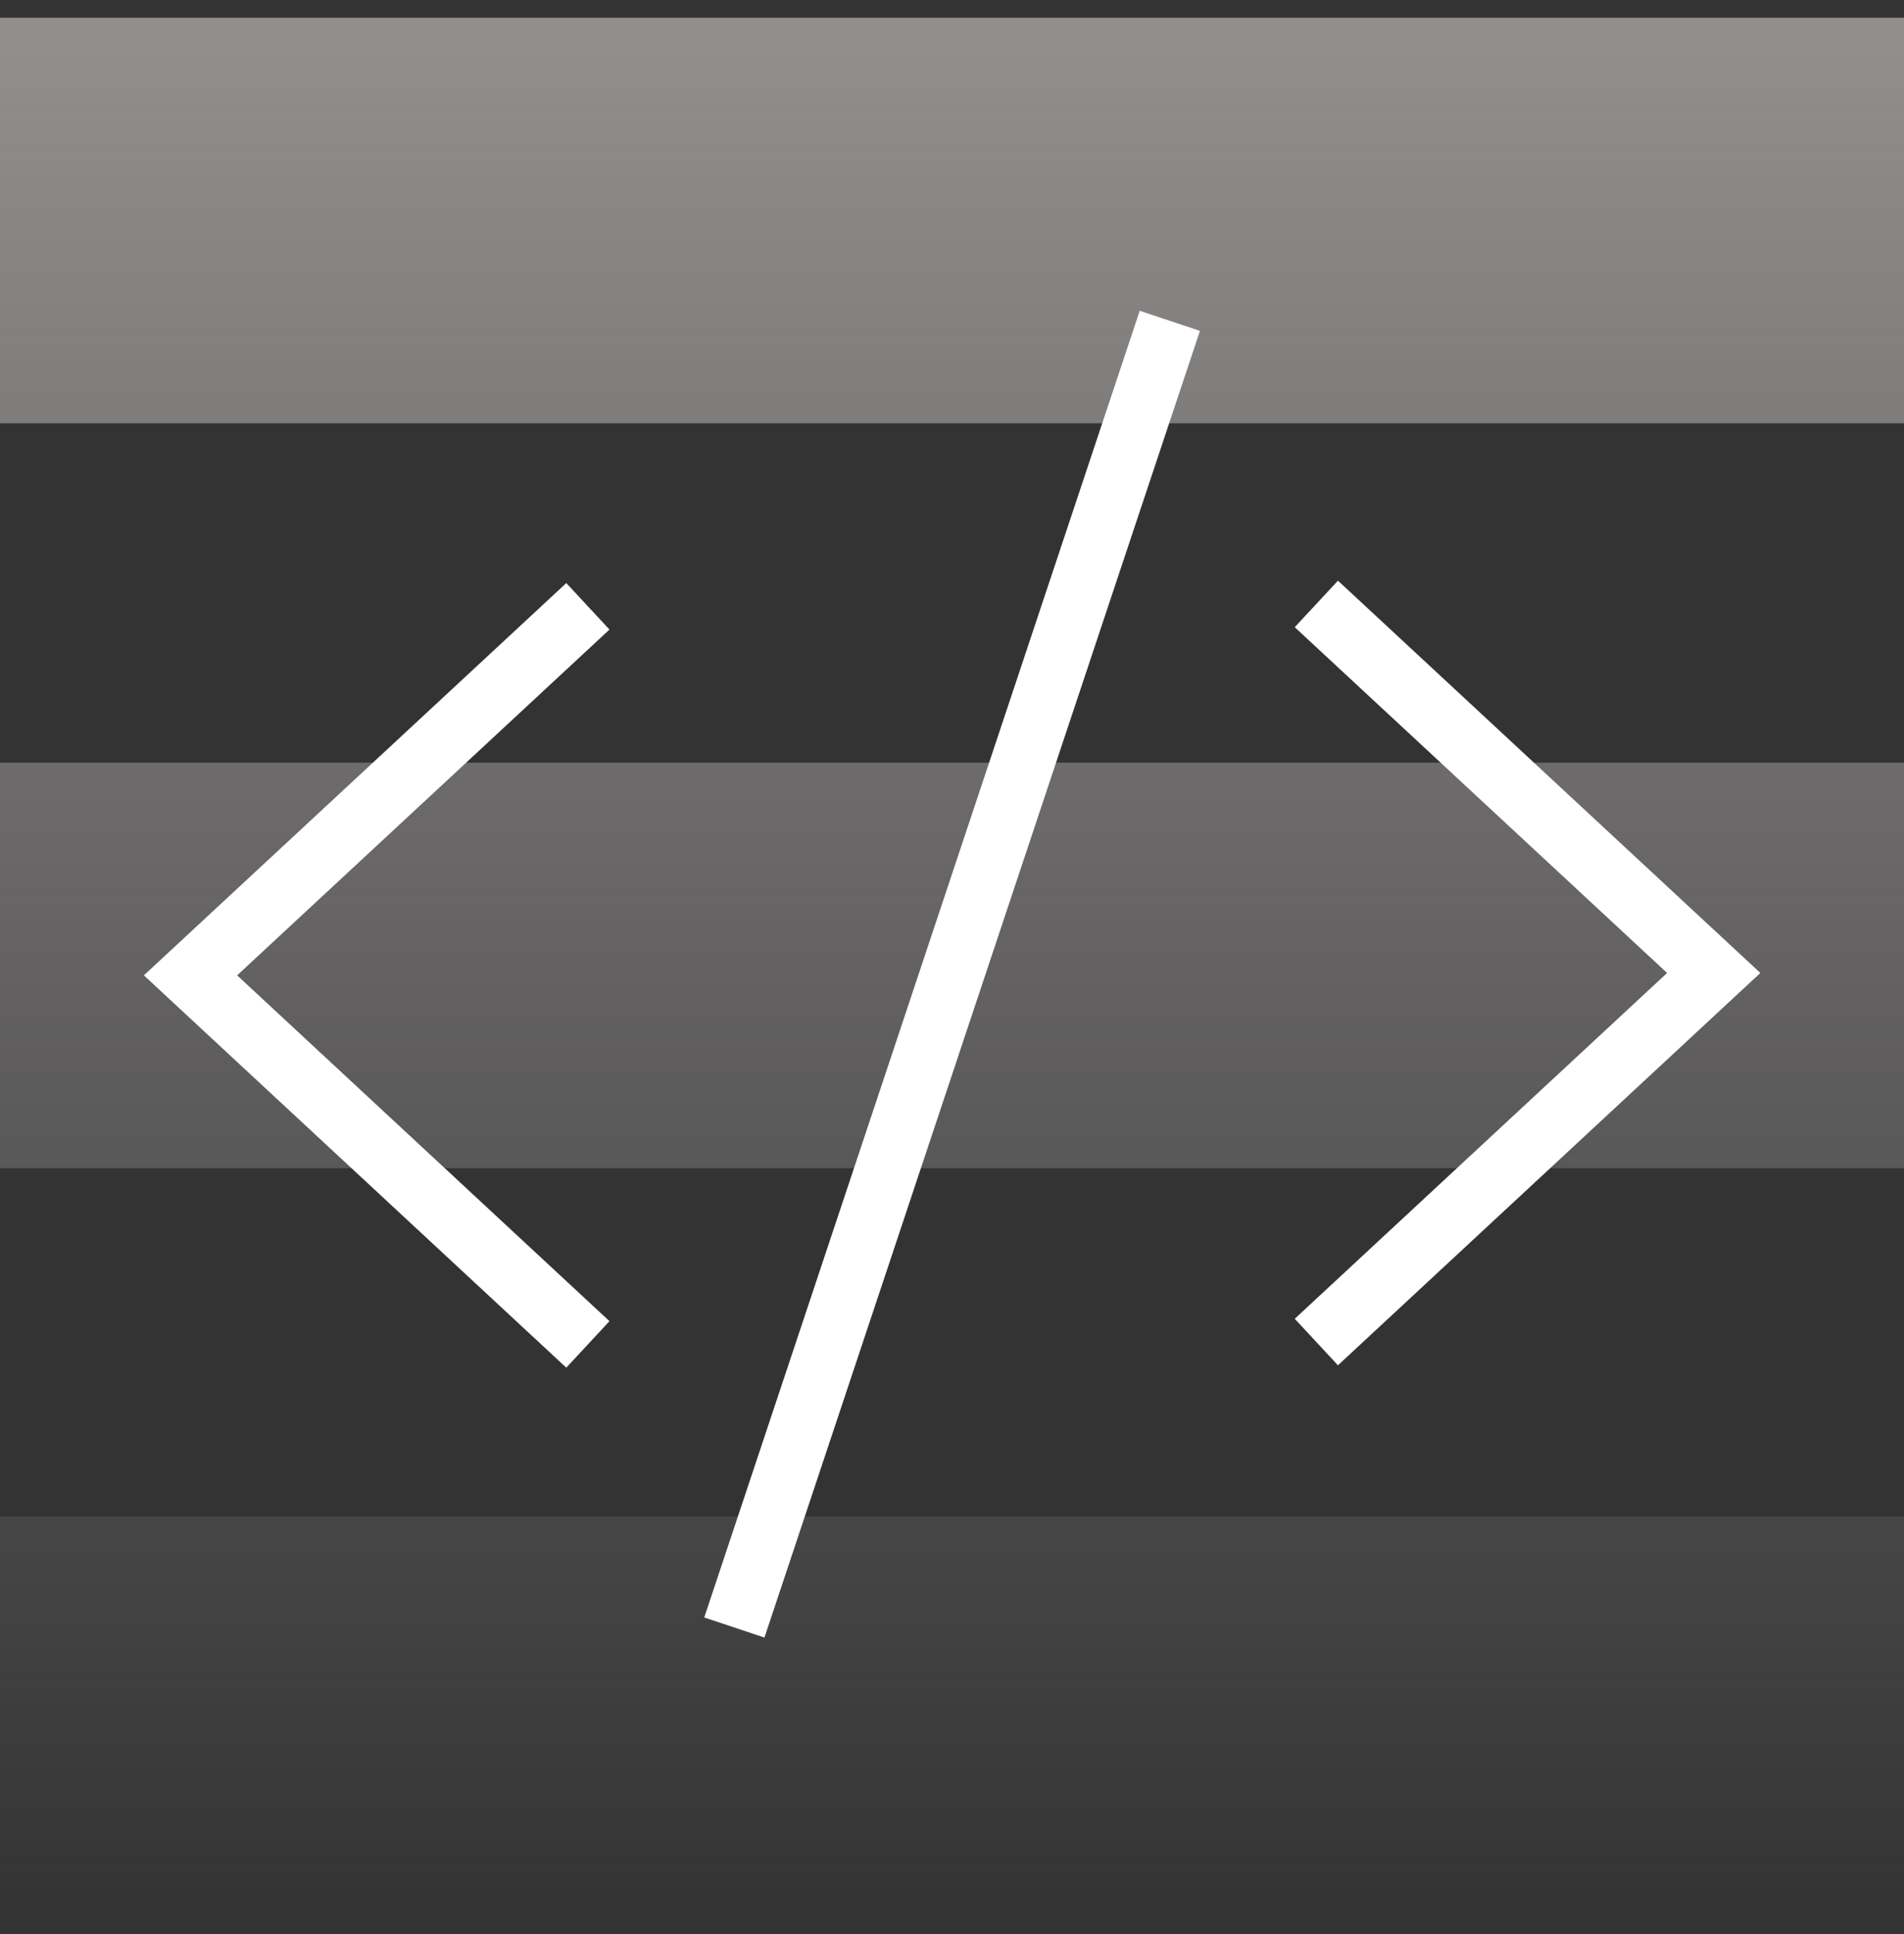
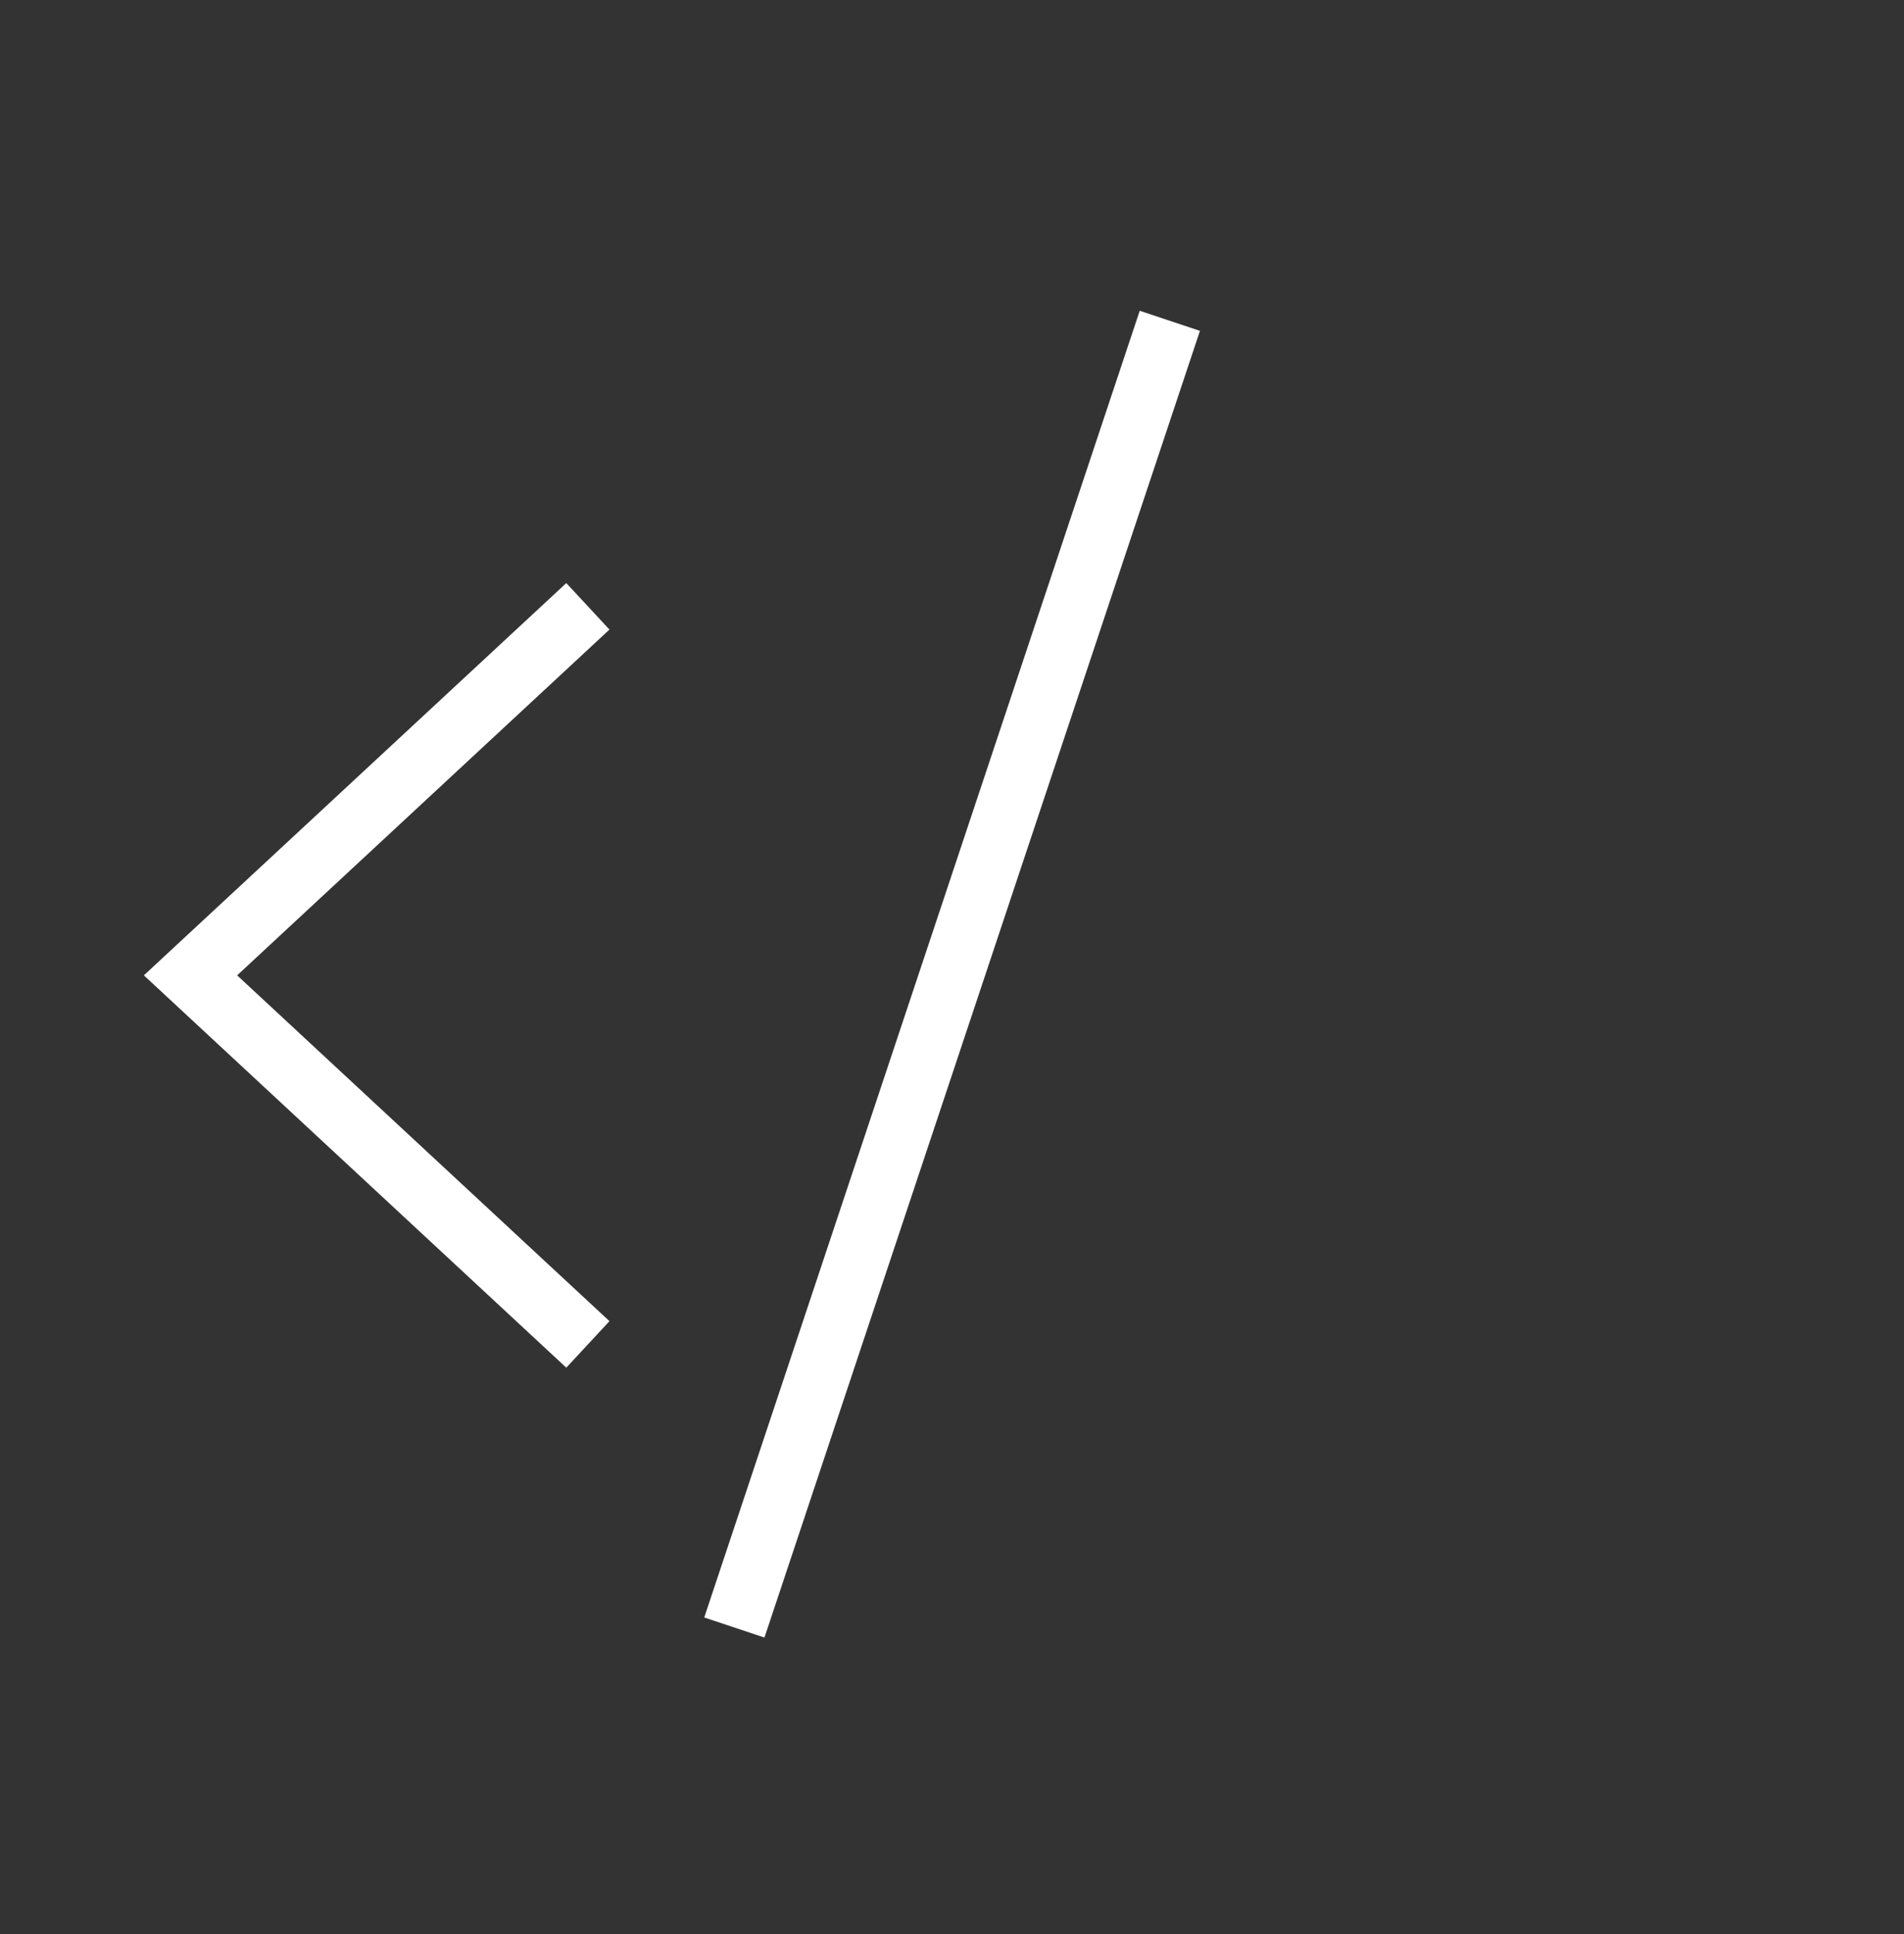
<svg xmlns="http://www.w3.org/2000/svg" width="64" height="65" viewBox="0 0 64 65" fill="none">
  <rect x="0" y="0" width="64" height="65" fill="#333333" stroke="none" />
-   <path d="M64 14.226H0V0.596H64V14.226ZM64 25.632H0V39.262H64V25.632ZM64 50.965H0V64.596H64V50.965Z" fill="url(#paint0_linear_2471_5323)" />
  <path fill-rule="evenodd" clip-rule="evenodd" d="M20.486 21.159L7.971 32.78L20.486 44.402L19.035 45.965L4.836 32.78L19.035 19.596L20.486 21.159Z" fill="white" />
-   <path fill-rule="evenodd" clip-rule="evenodd" d="M43.521 44.322L56.037 32.7L43.521 21.079L44.973 19.515L59.172 32.7L44.973 45.885L43.521 44.322Z" fill="white" />
  <path fill-rule="evenodd" clip-rule="evenodd" d="M40.334 11.12L25.696 55.035L23.672 54.36L38.31 10.445L40.334 11.12Z" fill="white" />
  <defs>
    <linearGradient id="paint0_linear_2471_5323" x1="32" y1="0.596" x2="32" y2="64.596" gradientUnits="userSpaceOnUse">
      <stop stop-color="#938F8F" />
      <stop offset="1" stop-color="#938F8F" stop-opacity="0" />
    </linearGradient>
  </defs>
</svg>